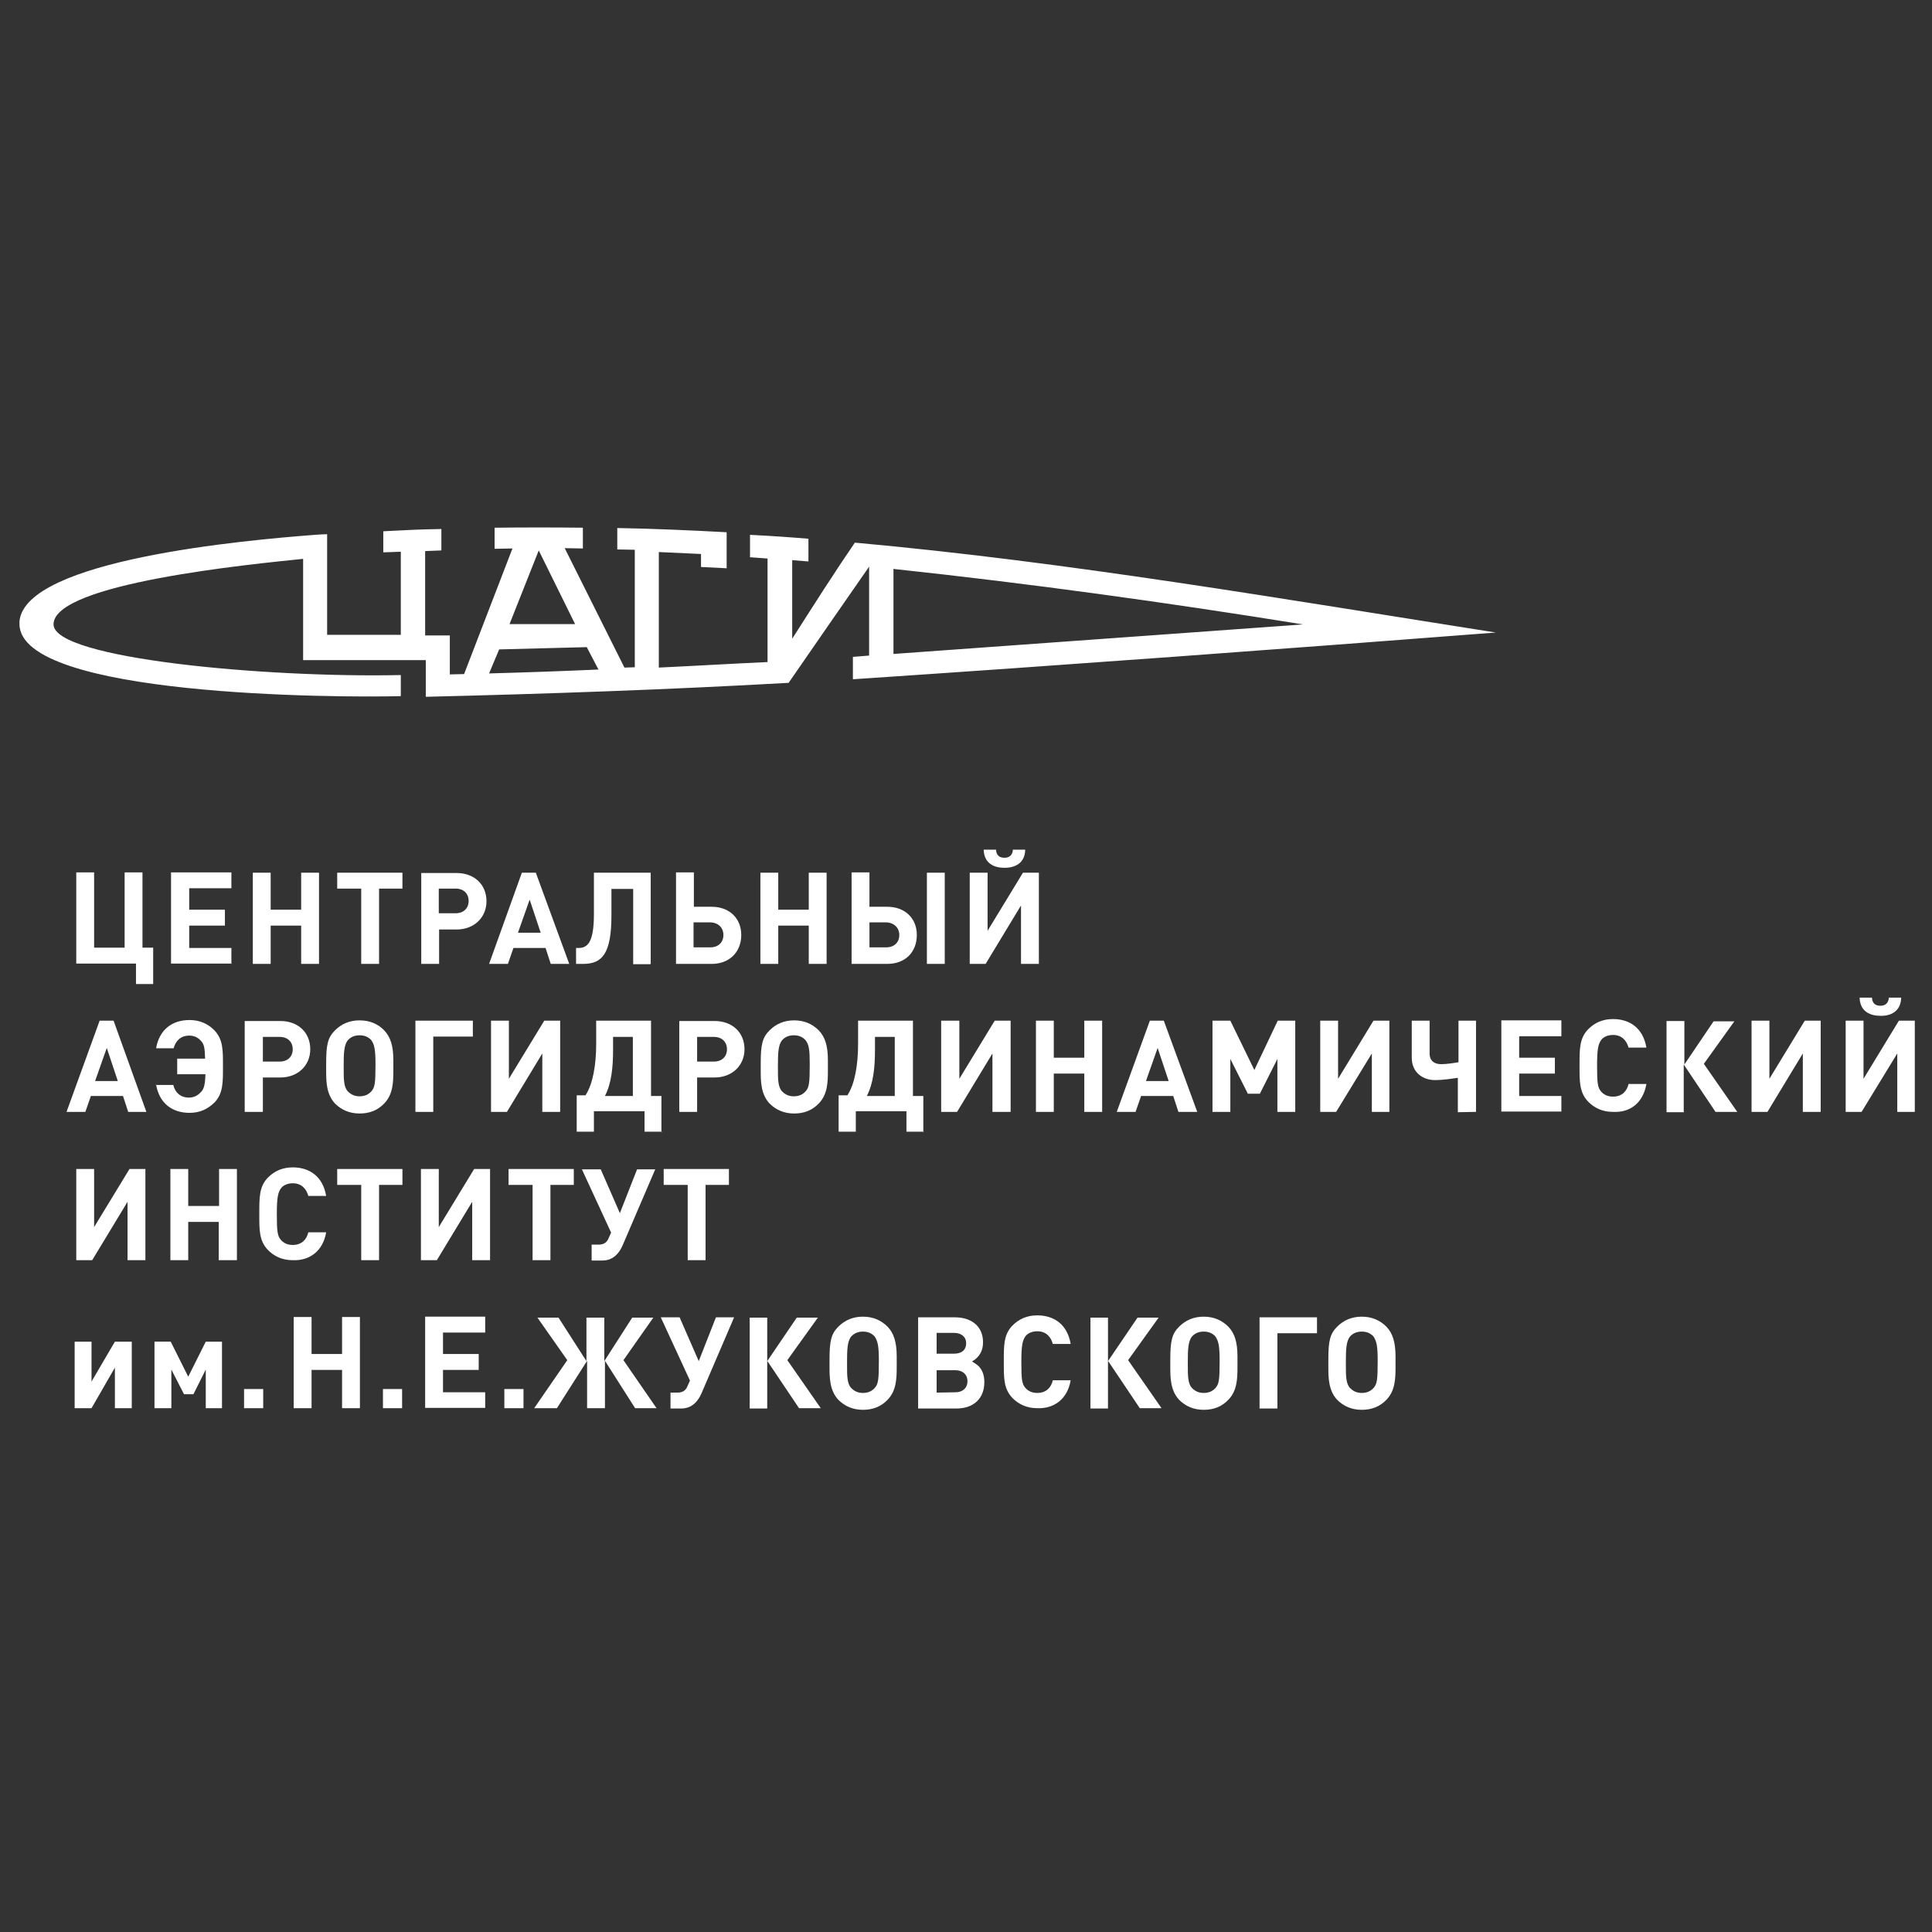
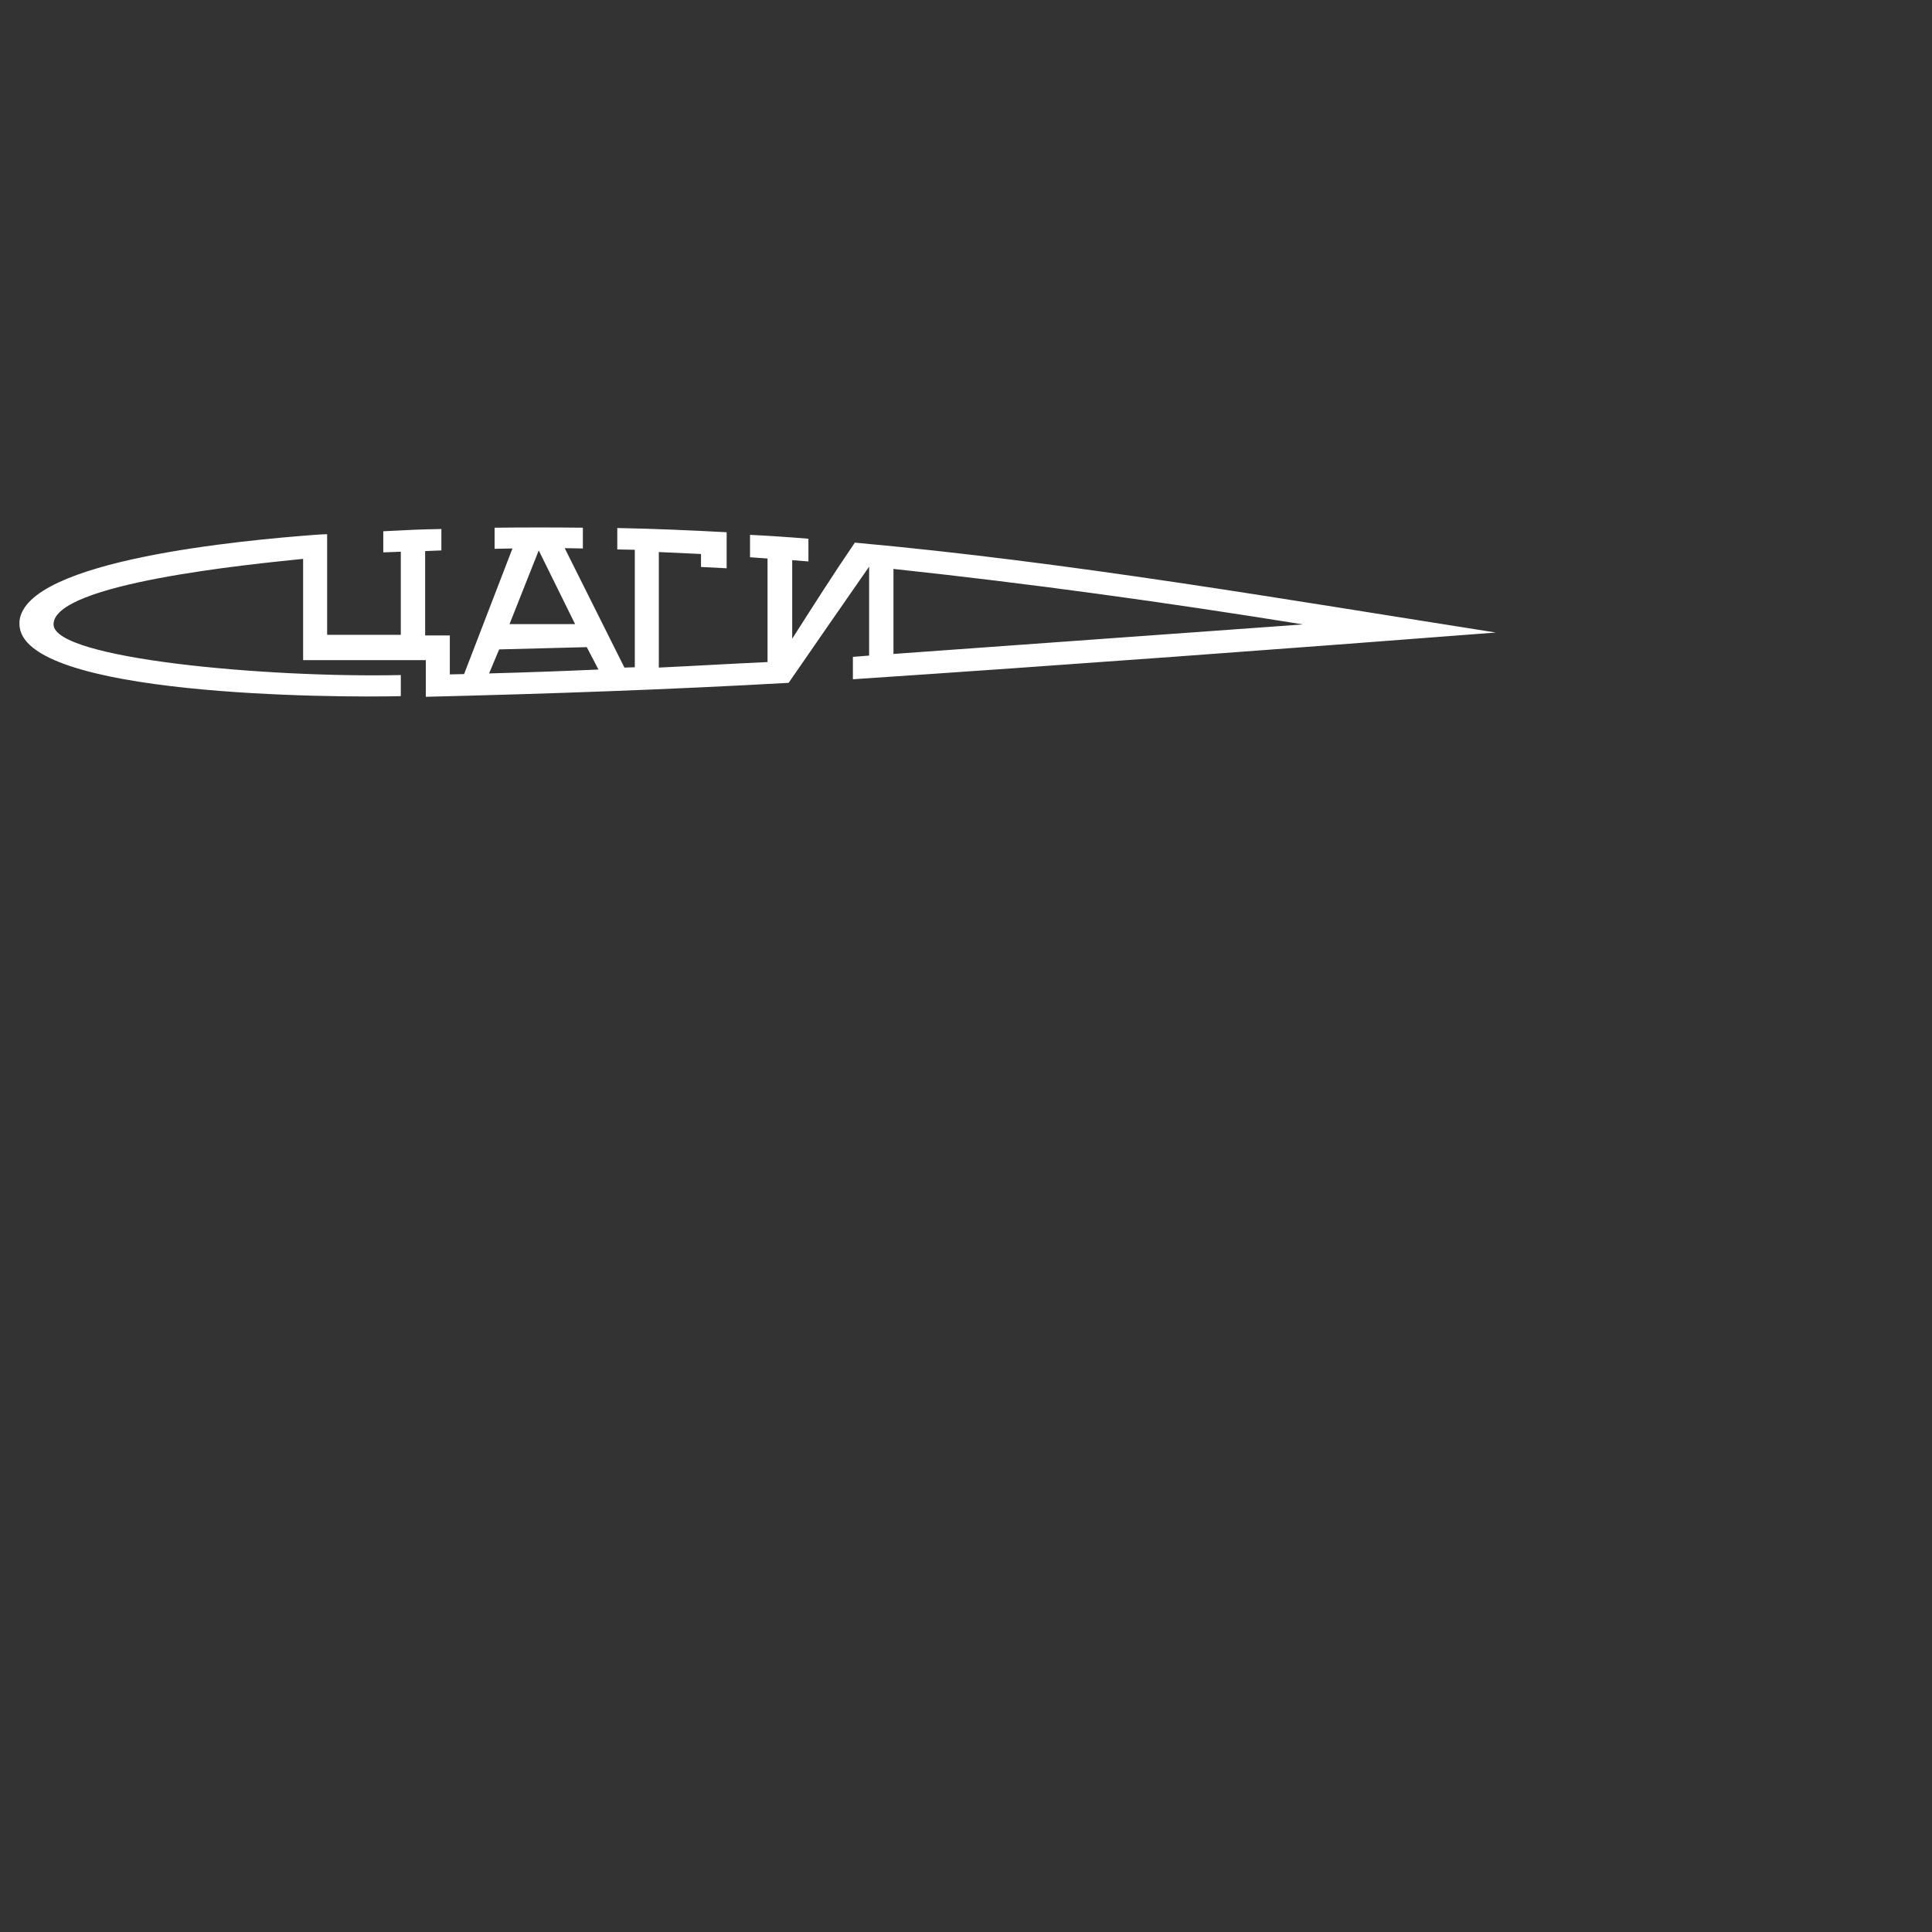
<svg xmlns="http://www.w3.org/2000/svg" version="1.1" id="_x31_" x="0px" y="0px" viewBox="0 0 595.3 595.3" style="enable-background:new 0 0 595.3 595.3;" xml:space="preserve">
  <rect x="0" y="0" width="595.3" height="595.3" fill="#333333" stroke="none" />
  <style type="text/css">
	.st0{fill-rule:evenodd;clip-rule:evenodd;fill:#FFFFFF;}
</style>
  <g>
    <path class="st0" d="M93.4,172.2v31.2c12.9,0,24.8,0,37.8,0v11.3c37.3-0.9,74.6-2.2,111.8-4.3c8.1-11.7,16.7-24.2,24.8-35.8v27.4   l-5,0.4v6.9c65.8-4.4,132.1-9.3,198.1-14.4c-65.6-10.3-131.3-21.7-197.5-27.7c-6.7,9.8-12.9,19.6-19.3,29.6v-24.2l5,0.4v-7   c-6-0.5-11.9-0.9-18-1.2v6.9l5.4,0.4v31.9c-11.2,0.5-22.7,1.2-33.5,1.7v-35.6l13,0.6v4l7.9,0.4V164c-11.2-0.6-22.3-1.1-33.7-1.3   v6.6l5.4,0.1v36.2l-3.2,0.1L174,168.9l5.6,0.1v-6.4c-9-0.1-18-0.1-27.2,0v6.5l5.5-0.1L143,207.7l-4.4,0.1v-12c-2.2,0-5.8,0-7.6,0   v-26l5-0.2V163l-4.4,0.1c-4.5,0.1-9,0.4-13.5,0.6v6.5l5.4-0.2v25.6h-22.7v-31c-1,0-2.3,0.1-3.8,0.2c-21,1.6-89.1,7.6-91,26.6   c0,0.2,0,0.6,0,0.9c0.1,22.3,97.8,22.7,117.5,22.2V208c-41.2,0.9-107-5-107-15.6C16.4,179.7,77.9,173.8,93.4,172.2L93.4,172.2z    M275.3,175.3c42,4.5,84,10.3,126.2,17.1l-126.2,9.1V175.3L275.3,175.3z M184.4,206.3c-11.3,0.5-22.6,0.9-33.7,1.2l3.1-7.4l27-0.7   L184.4,206.3L184.4,206.3z M166,169.6l11.2,22.7H157L166,169.6z" />
-     <path class="st0" d="M47.2,303.1V292h-3.3v-23.2h-5.5V292h-9.4v-23.2h-5.5v28.1h18.4v6.3H47.2L47.2,303.1z M71.3,297v-4.9h-13v-6.9   h11v-4.9h-11v-6.6h13v-4.9H52.7v28.1h18.5V297z M98.3,297v-28.1h-5.5v11.4h-9.4v-11.4h-5.5V297h5.5v-11.8h9.4V297H98.3L98.3,297z    M124,273.8v-4.9h-20.1v4.9h7.4V297h5.5v-23.2H124L124,273.8z M129.8,268.9V297h5.5v-10.6h5.4c5.4,0,9.2-3.7,9.2-8.7   c0-5.2-3.8-8.7-9.2-8.7h-10.9V268.9z M135.2,281.5v-7.7h5.2c2.5,0,4,1.6,4,3.8c0,2.3-1.6,3.8-4,3.8h-5.2V281.5z M175.4,297   l-10.3-28.1h-4.3L150.7,297h5.8l1.7-4.9h9.9l1.6,4.9H175.4L175.4,297z M166.6,287.4h-7l3.6-10.2L166.6,287.4L166.6,287.4z    M200.5,297v-28.1H183v12.8c0,8.8-2,10.4-4.8,10.4h-0.7v4.9h2.2c5.9,0,8.7-3.2,8.7-15v-8.1h6.7v23.2h5.3V297z M228.4,288.1   c0-5.2-3.7-8.7-9.1-8.7h-5.5v-10.6h-5.5V297h11C224.8,297,228.4,293.3,228.4,288.1L228.4,288.1z M222.9,288.1c0,2.3-1.6,3.8-4,3.8   h-5.2v-7.7h5.2C221.4,284.3,222.9,285.9,222.9,288.1L222.9,288.1z M254.7,297v-28.1h-5.5v11.4h-9.4v-11.4h-5.5V297h5.5v-11.8h9.4   V297H254.7L254.7,297z M291.1,297v-28.1h-5.5V297H291.1L291.1,297z M282.5,288.1c0-5.2-3.7-8.7-9.1-8.7h-5.5v-10.6h-5.5V297h11   C279,297,282.5,293.3,282.5,288.1L282.5,288.1z M277.1,288.1c0,2.3-1.6,3.8-4,3.8h-5.2v-7.7h5.2   C275.5,284.3,277.1,285.9,277.1,288.1L277.1,288.1z M315.9,261.8h-3.8c-0.1,1.7-1.1,2.5-2.6,2.5c-1.5,0-2.5-0.7-2.6-2.5h-3.8   c0.1,4.3,3.3,5.6,6.4,5.6S315.8,266.1,315.9,261.8L315.9,261.8z M320.1,297v-28.1h-4.9l-10.9,17.9v-17.9h-5.5V297h4.9l10.9-18v18   H320.1L320.1,297z M45.1,342.6L35,314.5h-4.3l-10.2,28.1h5.8l1.7-4.9h9.9l1.6,4.9L45.1,342.6L45.1,342.6z M36.3,333.1h-7l3.6-10.2   L36.3,333.1L36.3,333.1z M48.1,334.2c1,5.8,5,8.7,10.3,8.7c3.1,0,5.5-1.1,7.6-3.1c2.8-2.8,2.7-6.4,2.7-11.2c0-4.9,0.1-8.3-2.7-11.2   c-2-2-4.5-3.1-7.6-3.1c-5.3,0-9.3,2.9-10.3,8.7h5.4c0.6-2.2,2.1-3.9,4.8-3.9c1.6,0,2.7,0.6,3.6,1.6c1,1,1.2,2.2,1.3,5.5h-8.6v4.8   h8.7c-0.1,3.4-0.5,4.7-1.5,5.6c-0.9,1-2.1,1.6-3.6,1.6c-2.7,0-4.3-1.7-4.8-3.9h-5.4V334.2z M75.4,314.5v28.1H81v-10.6h5.4   c5.4,0,9.2-3.7,9.2-8.7c0-5.2-3.8-8.7-9.2-8.7H75.4V314.5z M81,327.2v-7.7h5.2c2.5,0,4,1.6,4,3.8c0,2.3-1.6,3.8-4,3.8H81V327.2z    M121.2,326.7c0-4.5-0.9-7.2-2.8-9.2s-4.5-3.1-7.6-3.1c-3.1,0-5.6,1.1-7.6,3.1c-2.2,2.2-2.7,4.4-2.7,10.1v2.3c0,3.1,0,7.2,2.7,10.1   c2,2,4.5,3.1,7.6,3.1c3.1,0,5.6-1,7.6-3.1c2.7-2.8,2.8-6.5,2.8-10.2V326.7L121.2,326.7z M115.7,328c0,5.8-0.2,7.1-1.3,8.3   c-0.9,1-2.1,1.5-3.6,1.5s-2.6-0.5-3.6-1.5c-1.3-1.3-1.3-3.9-1.3-6.9V328c0-3.4,0.1-6.1,1.3-7.5c0.9-1,2.1-1.5,3.6-1.5   s2.7,0.5,3.6,1.5C115.4,321.9,115.7,323.5,115.7,328L115.7,328z M145.7,319.4v-4.9h-17.7v28.1h5.5v-23.2H145.7L145.7,319.4z    M172.6,342.6v-28.1h-4.9l-10.9,17.9v-17.9h-5.5v28.1h4.9l10.9-18v18H172.6L172.6,342.6z M203.8,348.9v-11.2h-3.2v-23.2h-16.9v7.1   c0,6.5-1,12.4-3.3,15.9h-2.7v11.2h5.3v-6.3h15.6v6.3h5.3V348.9z M195.1,337.7h-8.7c2-3.9,2.5-8.7,2.5-14.2v-4h6.1v18.3H195.1z    M209.3,314.5v28.1h5.5v-10.6h5.4c5.4,0,9.2-3.7,9.2-8.7c0-5.2-3.8-8.7-9.2-8.7h-10.9V314.5z M214.8,327.2v-7.7h5.2   c2.5,0,4,1.6,4,3.8c0,2.3-1.6,3.8-4,3.8h-5.2V327.2z M255.1,326.7c0-4.5-0.9-7.2-2.8-9.2c-2-2-4.5-3.1-7.6-3.1s-5.6,1.1-7.6,3.1   c-2.2,2.2-2.7,4.4-2.7,10.1v2.3c0,3.1,0,7.2,2.7,10.1c2,2,4.5,3.1,7.6,3.1s5.6-1,7.6-3.1c2.7-2.8,2.8-6.5,2.8-10.2V326.7   L255.1,326.7z M249.5,328c0,5.8-0.2,7.1-1.3,8.3c-0.9,1-2.1,1.5-3.6,1.5s-2.6-0.5-3.6-1.5c-1.3-1.3-1.3-3.9-1.3-6.9V328   c0-3.4,0.1-6.1,1.3-7.5c0.9-1,2.1-1.5,3.6-1.5s2.7,0.5,3.6,1.5C249.3,321.9,249.5,323.5,249.5,328L249.5,328z M284.5,348.9v-11.2   h-3.2v-23.2h-16.9v7.1c0,6.5-1,12.4-3.3,15.9h-2.7v11.2h5.3v-6.3h15.6v6.3h5.3V348.9z M275.8,337.7h-8.7c2-3.9,2.5-8.7,2.5-14.2v-4   h6.1v18.3H275.8z M311.4,342.6v-28.1h-4.9l-10.9,17.9v-17.9H290v28.1h4.9l10.9-18v18H311.4L311.4,342.6z M339.6,342.6v-28.1h-5.5   v11.4h-9.4v-11.4h-5.5v28.1h5.5v-11.8h9.4v11.8H339.6L339.6,342.6z M368.9,342.6l-10.3-28.1h-4.3l-10.2,28.1h5.8l1.7-4.9h9.9   l1.6,4.9H368.9L368.9,342.6z M360.1,333.1h-7l3.6-10.2L360.1,333.1L360.1,333.1z M399.1,342.6v-28.1h-5.4l-7.2,15.2l-7.4-15.2h-5.5   v28.1h5.5v-16.3l5.4,10.7h3.7l5.4-10.7v16.3H399.1L399.1,342.6z M428.1,342.6v-28.1h-4.9l-10.9,17.9v-17.9h-5.5v28.1h4.9l11-18v18   H428.1L428.1,342.6z M454.8,342.6v-28.1h-5.4v12.8c-1.1,0.2-3.7,0.6-5.3,0.6c-2,0-3.6-0.9-3.6-3.3v-10.1H435v11.4   c0,4.7,3.6,6.9,7.1,6.9c2.9,0,5.6-0.5,7.1-0.7v10.6L454.8,342.6L454.8,342.6z M481.1,342.6v-4.9h-13v-6.9h11v-4.9h-11v-6.6h13v-4.9   h-18.5v28.1h18.5V342.6z M507.3,334h-5.5c-0.5,2.2-2,3.9-4.8,3.9c-1.5,0-2.7-0.5-3.6-1.5c-1.1-1.2-1.3-2.6-1.3-8s0.4-6.7,1.3-8   c0.7-0.9,2-1.5,3.6-1.5c2.7,0,4.2,1.7,4.8,3.9h5.5c-1-5.9-5-8.8-10.3-8.8c-3.1,0-5.6,1.1-7.6,3.1c-2.8,2.8-2.7,6.4-2.7,11.2   c0,4.9-0.1,8.3,2.7,11.2c2,2,4.5,3.1,7.6,3.1C502.3,342.9,506.3,339.8,507.3,334L507.3,334z M518.8,342.6V328l9.8,14.6h6.7   l-10.3-14.8l9.4-13.1H528L519,328v-13.4h-5.5v28.1h5.4V342.6z M561,342.6v-28.1h-4.9l-10.9,17.9v-17.9h-5.5v28.1h4.9l10.9-18v18   H561L561,342.6z M585.8,307.4H582c-0.1,1.7-1.1,2.5-2.6,2.5c-1.5,0-2.5-0.7-2.6-2.5h-3.8c0.1,4.3,3.3,5.6,6.4,5.6   C582.5,313.1,585.7,311.7,585.8,307.4L585.8,307.4z M590,342.6v-28.1h-4.9l-10.9,17.9v-17.9h-5.5v28.1h4.9l11-18v18H590L590,342.6z    M44.8,388.3v-28.1h-4.9l-10.9,17.9v-17.9h-5.5v28.1h4.9l10.9-18v18H44.8L44.8,388.3z M73,388.3v-28.1h-5.5v11.4H58v-11.4h-5.5   v28.1H58v-11.8h9.4v11.8H73L73,388.3z M100.5,379.7h-5.5c-0.5,2.2-2,3.9-4.8,3.9c-1.5,0-2.7-0.5-3.6-1.5c-1.1-1.2-1.3-2.6-1.3-8   c0-5.4,0.4-6.7,1.3-8c0.7-0.9,2-1.5,3.6-1.5c2.7,0,4.2,1.7,4.8,3.9h5.5c-1-5.9-5-8.8-10.3-8.8c-3.1,0-5.6,1.1-7.6,3.1   c-2.8,2.8-2.7,6.4-2.7,11.2c0,4.9-0.1,8.3,2.7,11.2c2,2,4.5,3.1,7.6,3.1C95.3,388.5,99.5,385.6,100.5,379.7L100.5,379.7z    M124,365.1v-4.9h-20.1v4.9h7.4v23.2h5.5v-23.2H124L124,365.1z M151,388.3v-28.1h-4.9l-10.9,17.9v-17.9h-5.5v28.1h4.9l10.9-18v18   H151L151,388.3z M176.8,365.1v-4.9h-20.1v4.9h7.4v23.2h5.5v-23.2H176.8L176.8,365.1z M201.9,360.3h-5.6l-5.3,13.5l-5.9-13.5h-5.8   l9,19.5l-0.9,2c-0.5,1.1-1.5,1.7-2.9,1.7h-2.2v4.9h3.3c3.3,0,5.2-2.2,6.3-4.8L201.9,360.3L201.9,360.3z M224.6,365.1v-4.9h-20.1   v4.9h7.4v23.2h5.5v-23.2H224.6L224.6,365.1z M40.6,433.9v-20.5h-5.2l-7.2,12.3v-12.3h-5.2v20.5h5.2l7.2-12.5v12.5H40.6L40.6,433.9z    M68.4,433.9v-20.5h-5L58,424.2l-5.4-10.8h-5v20.5h5.2V422l3.9,7.6h2.9l3.8-7.6v11.9H68.4L68.4,433.9z M81.1,433.9V428h-5.9v5.9   H81.1L81.1,433.9z M110.9,433.9v-28.1h-5.5v11.4h-9.4v-11.4h-5.5v28.1h5.5v-11.8h9.4v11.8H110.9L110.9,433.9z M123.9,433.9V428H118   v5.9H123.9L123.9,433.9z M149.5,433.9V429h-13v-6.9h11v-4.9h-11v-6.6h13v-4.9H131v28.1h18.5V433.9z M161.3,433.9V428h-5.9v5.9   H161.3L161.3,433.9z M171.6,433.9l9.3-14.6v14.6h5.5v-14.6l9.3,14.6h6.6l-10.2-14.8l9.2-13.1h-6.5l-8.6,13.4v-13.4h-5.5v13.4   l-8.6-13.4h-6.5l9.2,13.1l-10.2,14.8H171.6L171.6,433.9z M226.2,405.9h-5.6l-5.3,13.5l-5.9-13.5h-5.8l9,19.5l-0.9,2   c-0.5,1.1-1.5,1.7-2.9,1.7h-2.2v4.9h3.3c3.3,0,5.2-2.2,6.3-4.8L226.2,405.9L226.2,405.9z M236.4,433.9v-14.6l9.8,14.6h6.7   l-10.3-14.8l9.4-13.1h-6.5l-9.1,13.4v-13.4H231V434h5.4V433.9z M276.3,418c0-4.5-0.9-7.2-2.8-9.2c-2-2-4.5-3.1-7.6-3.1   s-5.6,1.1-7.6,3.1c-2.2,2.2-2.7,4.4-2.7,10.1v2.3c0,3.1,0,7.2,2.7,10.1c2,2,4.5,3.1,7.6,3.1s5.6-1,7.6-3.1   c2.7-2.8,2.8-6.5,2.8-10.2V418L276.3,418z M270.8,419.4c0,5.8-0.2,7.1-1.3,8.3c-0.9,1-2.1,1.5-3.6,1.5s-2.6-0.5-3.6-1.5   c-1.3-1.3-1.3-3.9-1.3-6.9v-1.5c0-3.4,0.1-6.1,1.3-7.5c0.9-1,2.1-1.5,3.6-1.5c1.5,0,2.7,0.5,3.6,1.5   C270.5,413.3,270.8,414.8,270.8,419.4L270.8,419.4z M299.5,419.5c2.3-1.3,3.4-3.3,3.4-5.9c0-4.8-3.4-7.7-8.7-7.7h-11.3V434h11.8   c5.3,0,8.6-3.1,8.6-8.1c0-2-0.5-3.6-1.7-4.9C301.1,420.5,300.6,420.2,299.5,419.5L299.5,419.5z M288.6,417.2v-6.5h5.4   c2.2,0,3.7,1.2,3.7,3.2c0,2-1.3,3.2-3.7,3.2h-5.4V417.2z M288.6,429.1v-6.9h5.8c2.2,0,3.7,1.3,3.7,3.4c0,2.1-1.5,3.4-3.7,3.4   L288.6,429.1L288.6,429.1z M329.9,425.3h-5.5c-0.5,2.2-2,3.9-4.8,3.9c-1.5,0-2.7-0.5-3.6-1.5c-1.1-1.2-1.3-2.6-1.3-8s0.4-6.7,1.3-8   c0.7-0.9,2-1.5,3.6-1.5c2.7,0,4.2,1.7,4.8,3.9h5.5c-1-5.9-5-8.8-10.3-8.8c-3.1,0-5.6,1.1-7.6,3.1c-2.8,2.8-2.7,6.4-2.7,11.2   c0,4.9-0.1,8.3,2.7,11.2c2,2,4.5,3.1,7.6,3.1C324.7,434.1,328.9,431.2,329.9,425.3L329.9,425.3z M341.4,433.9v-14.6l9.8,14.6h6.7   l-10.3-14.8l9.4-13.1h-6.5l-9.1,13.4v-13.4H336V434h5.4V433.9z M381.3,418c0-4.5-0.9-7.2-2.8-9.2c-2-2-4.5-3.1-7.6-3.1   s-5.6,1.1-7.6,3.1c-2.2,2.2-2.7,4.4-2.7,10.1v2.3c0,3.1,0,7.2,2.7,10.1c2,2,4.5,3.1,7.6,3.1s5.6-1,7.6-3.1   c2.7-2.8,2.8-6.5,2.8-10.2V418L381.3,418z M375.8,419.4c0,5.8-0.2,7.1-1.3,8.3c-0.9,1-2.1,1.5-3.6,1.5c-1.5,0-2.6-0.5-3.6-1.5   c-1.3-1.3-1.3-3.9-1.3-6.9v-1.5c0-3.4,0.1-6.1,1.3-7.5c0.9-1,2.1-1.5,3.6-1.5c1.5,0,2.7,0.5,3.6,1.5   C375.5,413.3,375.8,414.8,375.8,419.4L375.8,419.4z M405.8,410.8v-4.9h-17.7V434h5.5v-23.2H405.8L405.8,410.8z M430,418   c0-4.5-0.9-7.2-2.8-9.2c-2-2-4.5-3.1-7.6-3.1s-5.6,1.1-7.6,3.1c-2.2,2.2-2.7,4.4-2.7,10.1v2.3c0,3.1,0,7.2,2.7,10.1   c2,2,4.5,3.1,7.6,3.1s5.6-1,7.6-3.1c2.7-2.8,2.8-6.5,2.8-10.2V418L430,418z M424.5,419.4c0,5.8-0.2,7.1-1.3,8.3   c-0.9,1-2.1,1.5-3.6,1.5c-1.5,0-2.6-0.5-3.6-1.5c-1.3-1.3-1.3-3.9-1.3-6.9v-1.5c0-3.4,0.1-6.1,1.3-7.5c0.9-1,2.1-1.5,3.6-1.5   s2.7,0.5,3.6,1.5C424.2,413.3,424.5,414.8,424.5,419.4z" />
  </g>
</svg>